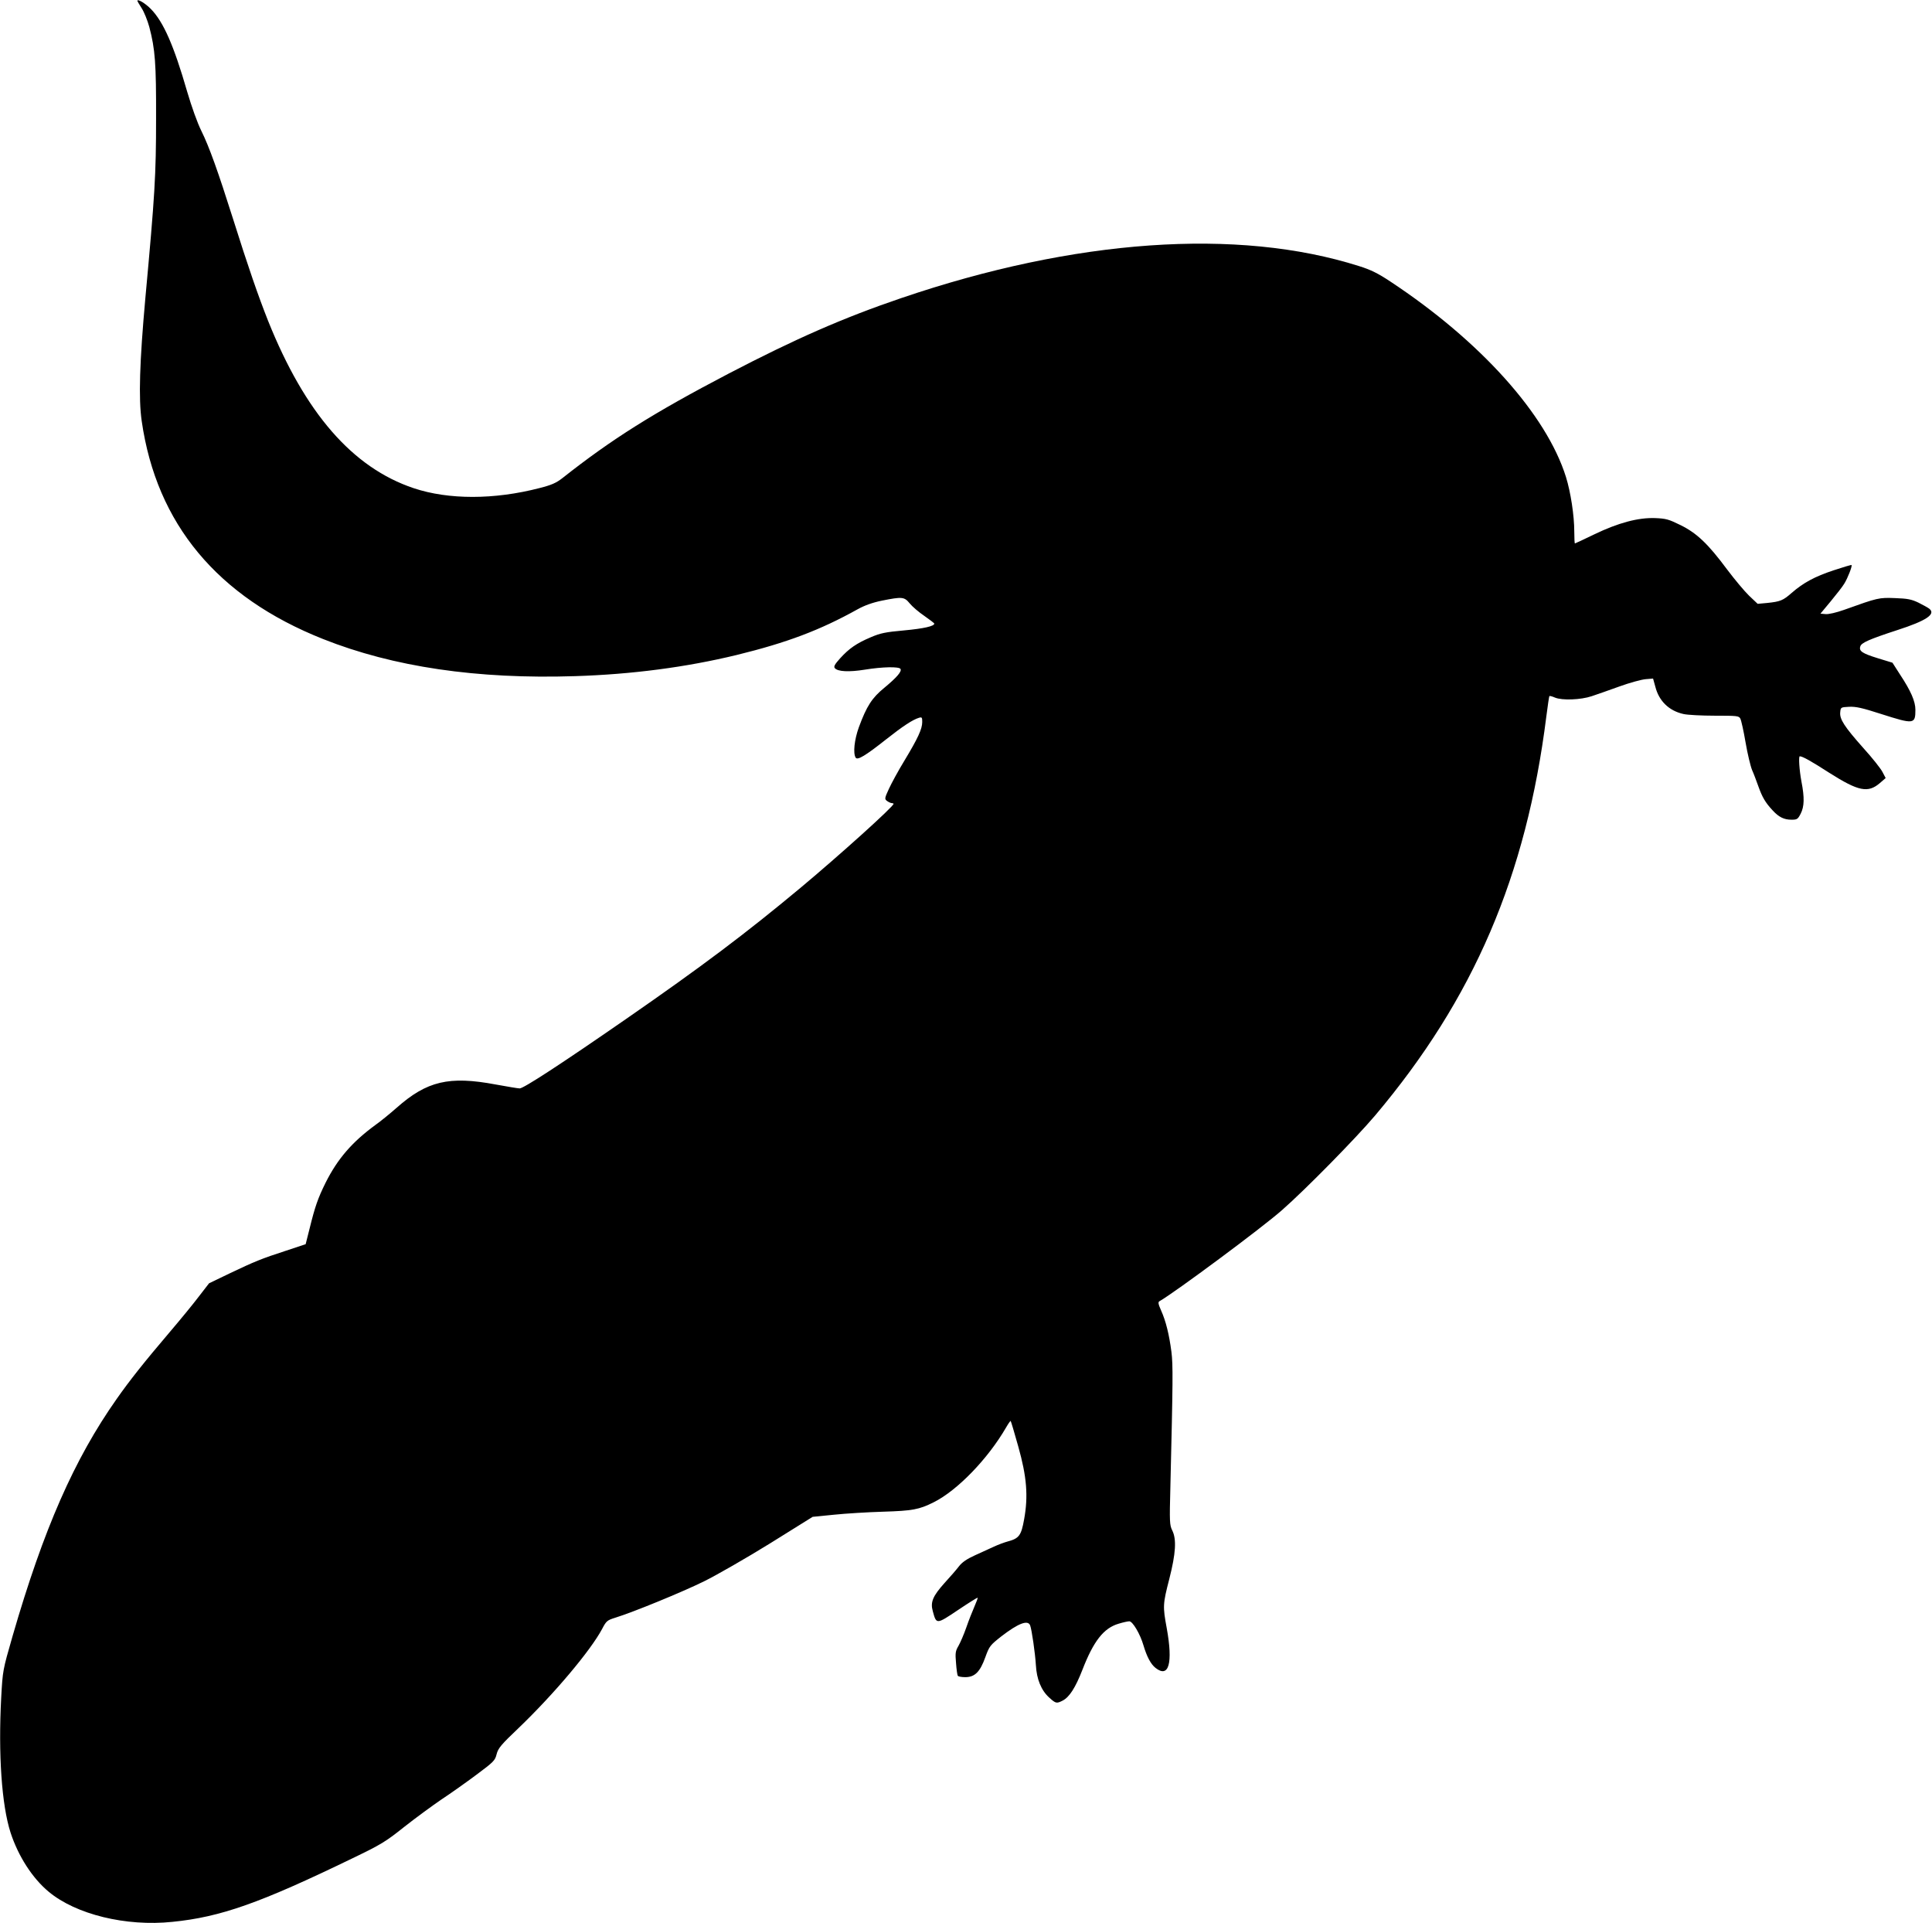
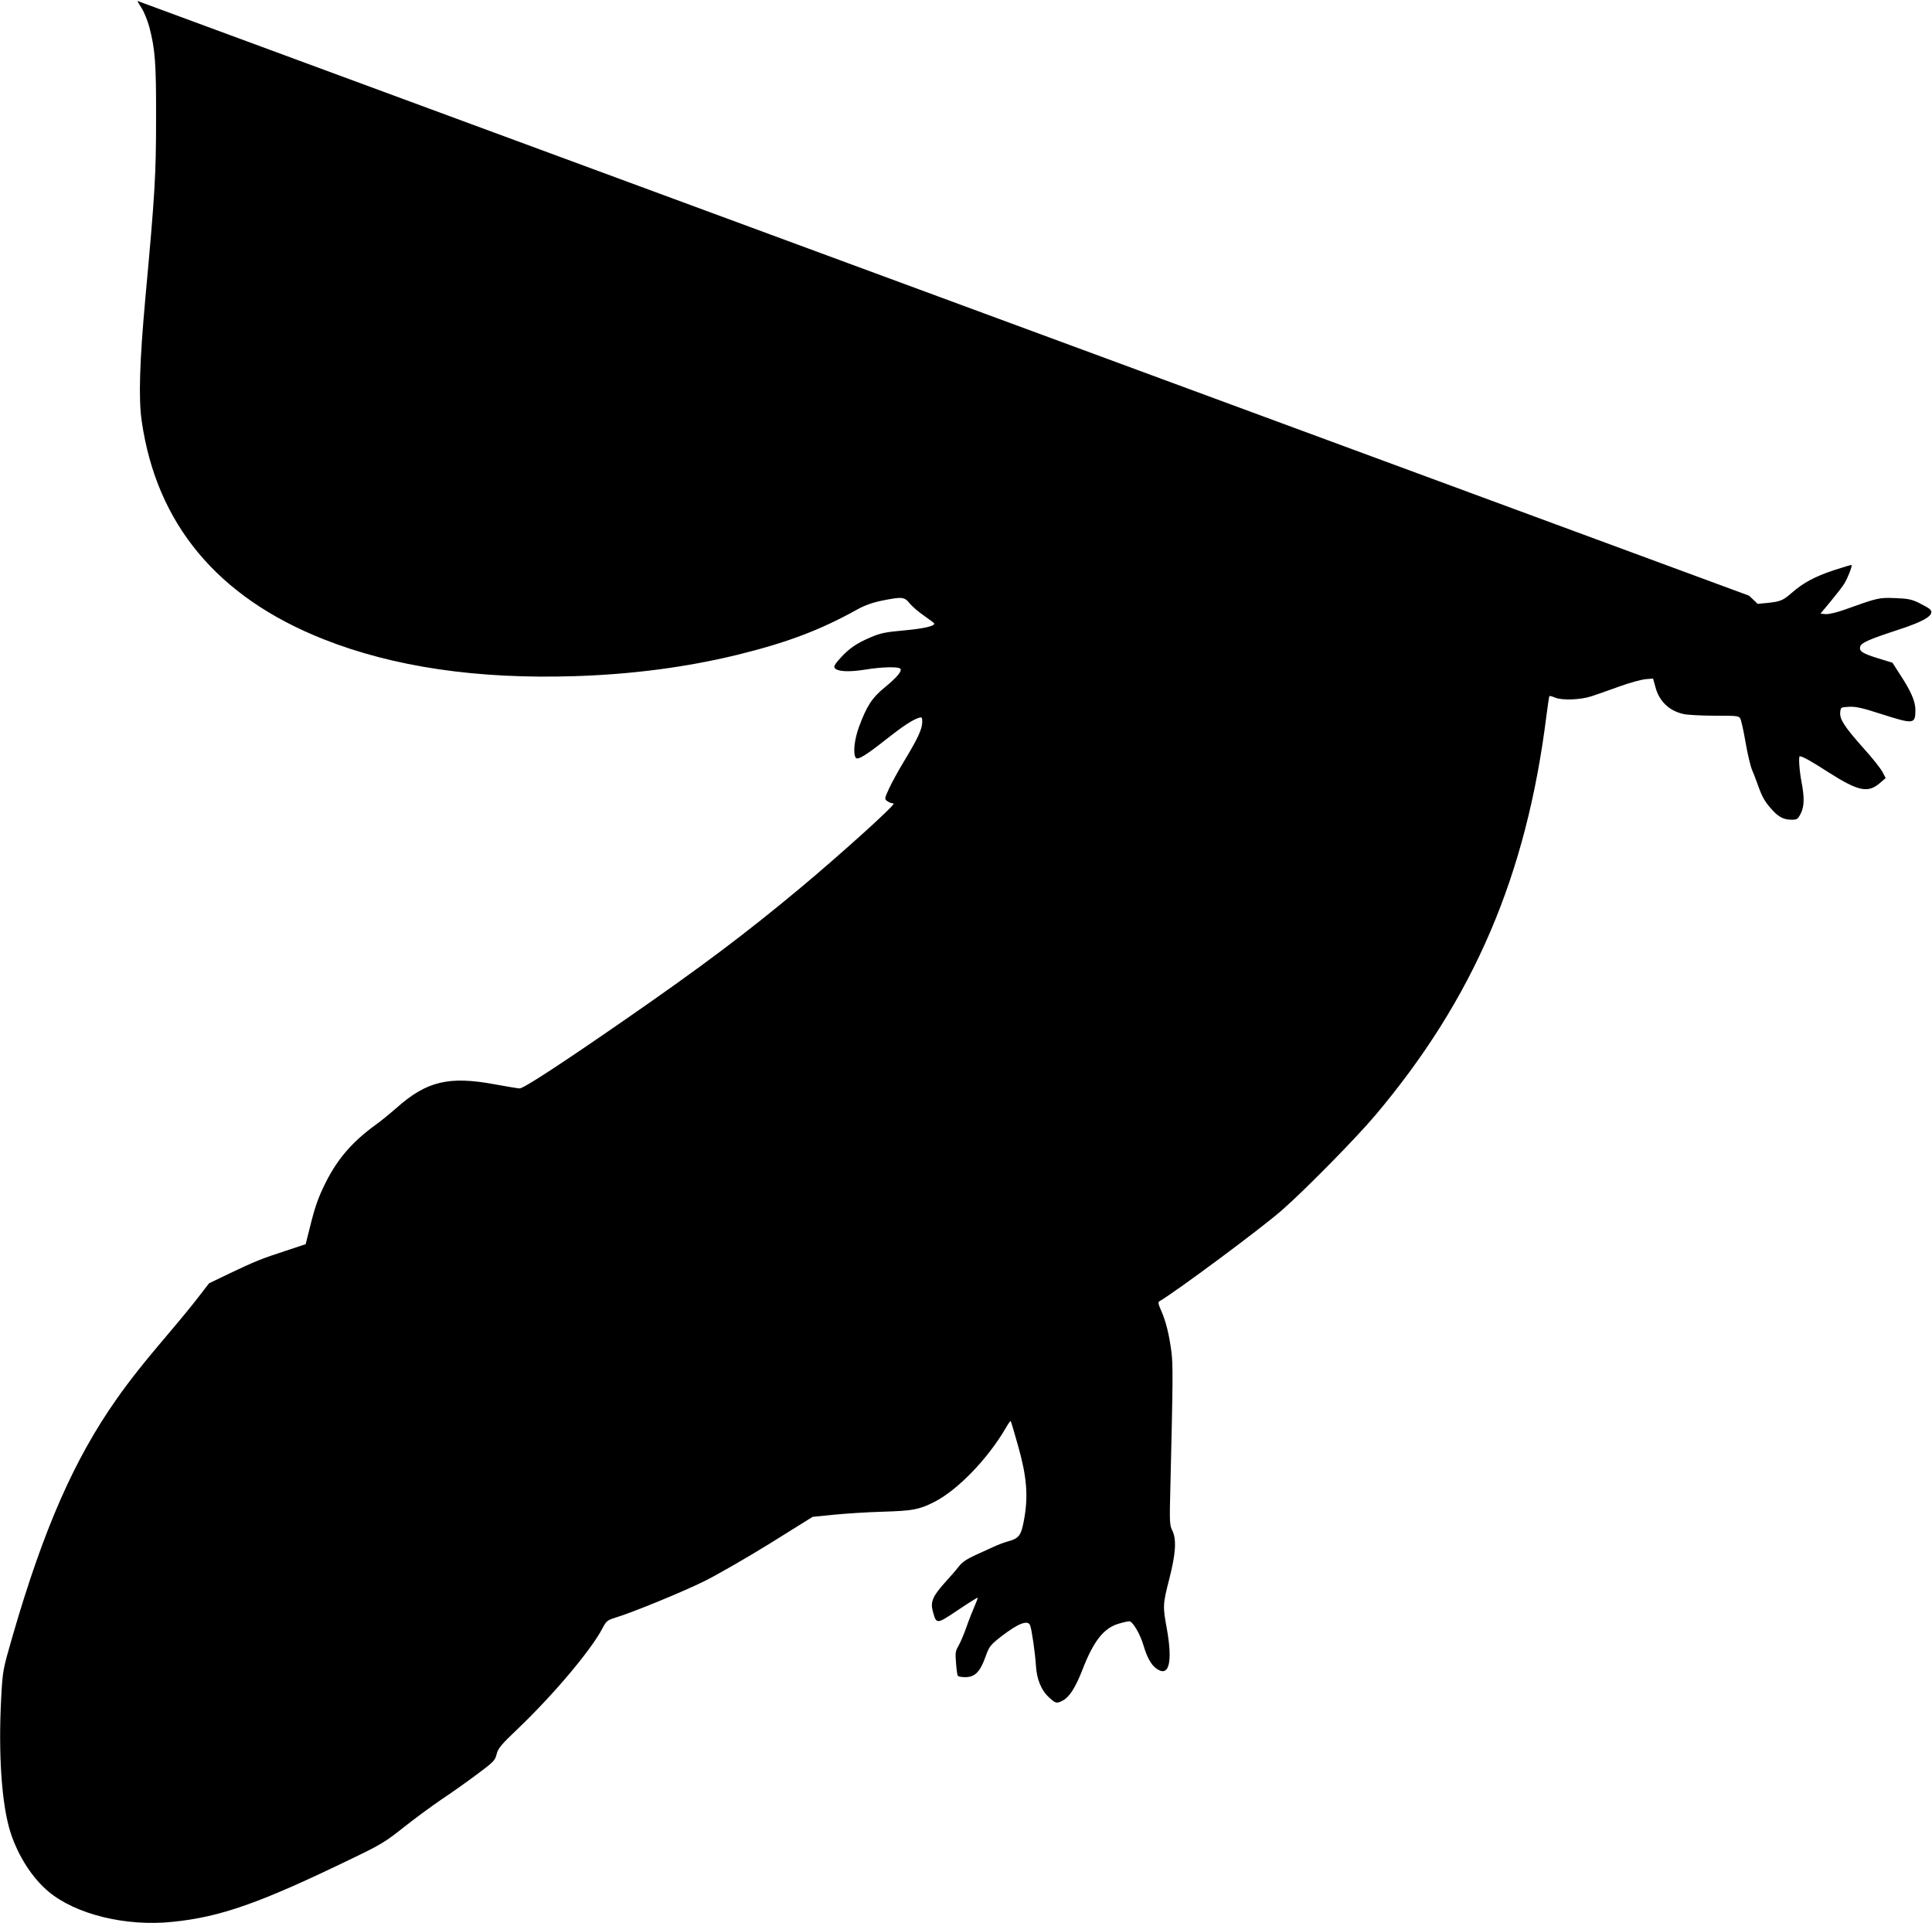
<svg xmlns="http://www.w3.org/2000/svg" version="1.0" width="1280pt" height="1274pt" viewBox="0 0 1280 1274" preserveAspectRatio="xMidYMid meet">
  <g transform="translate(0,1274) scale(0.1,-0.1)" fill="#000000" stroke="none">
-     <path d="M910 12734 c0 -2 13 -24 29 -49 16 -25 38 -80 50 -123 39 -148 46 -241 45 -607 0 -375 -8 -507 -71 -1190 -38 -421 -46 -666 -24 -815 98 -680 501 -1165 1201 -1443 465 -185 1021 -267 1670 -246 378 12 735 59 1070 140 335 82 554 165 802 303 45 25 97 44 160 57 135 27 149 26 185 -18 17 -21 60 -58 97 -83 36 -25 66 -48 66 -51 0 -17 -70 -33 -200 -45 -123 -11 -157 -18 -220 -45 -95 -40 -145 -75 -204 -140 -36 -40 -44 -55 -35 -65 19 -23 93 -27 199 -10 117 19 226 21 236 5 10 -17 -25 -57 -107 -125 -82 -67 -117 -121 -169 -262 -30 -83 -39 -172 -21 -201 12 -19 65 13 204 123 109 86 173 128 215 141 20 6 22 3 22 -28 0 -46 -29 -108 -117 -254 -41 -67 -87 -152 -104 -189 -29 -63 -29 -67 -12 -80 10 -7 24 -14 31 -14 6 0 12 -2 12 -5 0 -18 -360 -342 -615 -555 -366 -305 -656 -523 -1160 -872 -426 -295 -676 -458 -702 -458 -11 0 -82 12 -159 26 -309 58 -456 23 -657 -155 -41 -36 -104 -88 -141 -114 -153 -112 -250 -224 -329 -382 -51 -103 -70 -158 -106 -304 l-26 -103 -130 -43 c-163 -53 -207 -71 -375 -151 l-135 -65 -68 -88 c-37 -49 -125 -156 -194 -237 -167 -196 -266 -321 -350 -441 -281 -399 -484 -860 -690 -1572 -65 -226 -65 -226 -75 -406 -20 -376 3 -712 62 -895 51 -156 144 -301 252 -391 181 -151 513 -232 820 -200 320 32 580 124 1191 420 191 92 221 110 345 209 76 60 187 141 247 182 61 40 165 114 232 164 113 84 123 94 133 135 10 40 29 63 149 177 233 224 473 509 550 653 28 54 34 58 88 75 117 36 442 169 588 241 83 41 278 153 435 250 l284 177 141 14 c77 8 223 17 325 20 195 6 239 14 335 62 157 78 360 288 480 495 15 26 29 46 31 44 2 -2 25 -78 50 -168 57 -202 67 -330 39 -484 -19 -106 -33 -126 -108 -146 -22 -6 -63 -21 -91 -34 -28 -13 -85 -39 -127 -58 -53 -24 -85 -46 -105 -72 -16 -21 -59 -71 -96 -111 -78 -87 -95 -127 -78 -187 24 -88 23 -89 166 7 70 47 129 84 131 82 2 -2 -8 -28 -21 -58 -13 -30 -38 -92 -54 -139 -16 -46 -40 -101 -52 -122 -20 -34 -22 -47 -16 -114 3 -41 8 -79 12 -84 3 -5 25 -9 49 -9 63 0 98 34 133 132 27 74 31 79 107 139 112 86 175 110 190 72 11 -30 33 -183 38 -263 5 -93 35 -167 88 -215 44 -40 49 -41 90 -20 44 23 84 85 130 203 74 191 141 277 240 306 29 9 61 16 71 16 22 0 72 -84 94 -160 22 -74 48 -124 80 -149 88 -69 116 31 74 263 -27 146 -26 160 17 327 43 169 49 263 19 322 -17 35 -18 56 -12 285 17 708 18 809 7 897 -15 115 -37 204 -68 273 -20 45 -22 57 -10 63 100 57 679 486 812 604 155 136 488 475 615 625 654 775 1002 1587 1135 2645 9 71 18 131 20 134 3 2 19 -2 37 -10 48 -20 171 -15 243 9 33 11 116 40 185 65 69 25 147 46 174 48 l48 4 15 -54 c24 -95 91 -160 187 -181 26 -6 120 -11 207 -11 148 0 159 -1 169 -19 6 -11 22 -82 35 -159 13 -76 33 -158 43 -182 11 -24 29 -73 42 -109 25 -70 46 -107 94 -158 41 -45 76 -62 125 -62 37 0 42 3 61 40 24 47 26 106 5 213 -14 75 -20 167 -11 167 18 0 74 -31 195 -109 194 -123 257 -136 336 -68 l38 33 -21 40 c-11 22 -68 94 -127 159 -126 142 -158 191 -153 237 3 33 4 33 59 36 45 2 86 -7 213 -48 216 -69 226 -68 226 28 0 56 -30 125 -102 234 l-50 78 -98 30 c-103 32 -125 47 -115 78 7 24 58 47 245 108 192 62 256 105 213 141 -10 8 -43 26 -73 41 -46 22 -72 27 -155 30 -107 4 -112 3 -338 -78 -51 -18 -102 -30 -122 -28 l-34 3 69 83 c37 45 78 97 89 116 22 35 54 117 48 123 -2 2 -56 -14 -119 -35 -124 -41 -200 -82 -277 -149 -58 -51 -76 -58 -161 -67 l-65 -6 -57 54 c-31 30 -96 108 -145 173 -127 171 -201 241 -308 294 -79 39 -97 44 -169 47 -113 4 -244 -31 -404 -108 -68 -33 -126 -60 -128 -60 -2 0 -4 35 -4 78 0 107 -24 262 -55 362 -130 415 -568 902 -1165 1296 -80 53 -128 77 -205 101 -805 256 -1884 180 -3035 -212 -385 -131 -701 -270 -1141 -499 -503 -263 -776 -435 -1104 -694 -40 -31 -71 -45 -150 -65 -301 -78 -603 -78 -834 -1 -406 136 -720 498 -965 1109 -66 167 -131 354 -232 675 -100 316 -158 478 -210 583 -26 52 -65 161 -94 260 -88 305 -157 462 -240 547 -37 38 -90 70 -90 54z" />
+     <path d="M910 12734 c0 -2 13 -24 29 -49 16 -25 38 -80 50 -123 39 -148 46 -241 45 -607 0 -375 -8 -507 -71 -1190 -38 -421 -46 -666 -24 -815 98 -680 501 -1165 1201 -1443 465 -185 1021 -267 1670 -246 378 12 735 59 1070 140 335 82 554 165 802 303 45 25 97 44 160 57 135 27 149 26 185 -18 17 -21 60 -58 97 -83 36 -25 66 -48 66 -51 0 -17 -70 -33 -200 -45 -123 -11 -157 -18 -220 -45 -95 -40 -145 -75 -204 -140 -36 -40 -44 -55 -35 -65 19 -23 93 -27 199 -10 117 19 226 21 236 5 10 -17 -25 -57 -107 -125 -82 -67 -117 -121 -169 -262 -30 -83 -39 -172 -21 -201 12 -19 65 13 204 123 109 86 173 128 215 141 20 6 22 3 22 -28 0 -46 -29 -108 -117 -254 -41 -67 -87 -152 -104 -189 -29 -63 -29 -67 -12 -80 10 -7 24 -14 31 -14 6 0 12 -2 12 -5 0 -18 -360 -342 -615 -555 -366 -305 -656 -523 -1160 -872 -426 -295 -676 -458 -702 -458 -11 0 -82 12 -159 26 -309 58 -456 23 -657 -155 -41 -36 -104 -88 -141 -114 -153 -112 -250 -224 -329 -382 -51 -103 -70 -158 -106 -304 l-26 -103 -130 -43 c-163 -53 -207 -71 -375 -151 l-135 -65 -68 -88 c-37 -49 -125 -156 -194 -237 -167 -196 -266 -321 -350 -441 -281 -399 -484 -860 -690 -1572 -65 -226 -65 -226 -75 -406 -20 -376 3 -712 62 -895 51 -156 144 -301 252 -391 181 -151 513 -232 820 -200 320 32 580 124 1191 420 191 92 221 110 345 209 76 60 187 141 247 182 61 40 165 114 232 164 113 84 123 94 133 135 10 40 29 63 149 177 233 224 473 509 550 653 28 54 34 58 88 75 117 36 442 169 588 241 83 41 278 153 435 250 l284 177 141 14 c77 8 223 17 325 20 195 6 239 14 335 62 157 78 360 288 480 495 15 26 29 46 31 44 2 -2 25 -78 50 -168 57 -202 67 -330 39 -484 -19 -106 -33 -126 -108 -146 -22 -6 -63 -21 -91 -34 -28 -13 -85 -39 -127 -58 -53 -24 -85 -46 -105 -72 -16 -21 -59 -71 -96 -111 -78 -87 -95 -127 -78 -187 24 -88 23 -89 166 7 70 47 129 84 131 82 2 -2 -8 -28 -21 -58 -13 -30 -38 -92 -54 -139 -16 -46 -40 -101 -52 -122 -20 -34 -22 -47 -16 -114 3 -41 8 -79 12 -84 3 -5 25 -9 49 -9 63 0 98 34 133 132 27 74 31 79 107 139 112 86 175 110 190 72 11 -30 33 -183 38 -263 5 -93 35 -167 88 -215 44 -40 49 -41 90 -20 44 23 84 85 130 203 74 191 141 277 240 306 29 9 61 16 71 16 22 0 72 -84 94 -160 22 -74 48 -124 80 -149 88 -69 116 31 74 263 -27 146 -26 160 17 327 43 169 49 263 19 322 -17 35 -18 56 -12 285 17 708 18 809 7 897 -15 115 -37 204 -68 273 -20 45 -22 57 -10 63 100 57 679 486 812 604 155 136 488 475 615 625 654 775 1002 1587 1135 2645 9 71 18 131 20 134 3 2 19 -2 37 -10 48 -20 171 -15 243 9 33 11 116 40 185 65 69 25 147 46 174 48 l48 4 15 -54 c24 -95 91 -160 187 -181 26 -6 120 -11 207 -11 148 0 159 -1 169 -19 6 -11 22 -82 35 -159 13 -76 33 -158 43 -182 11 -24 29 -73 42 -109 25 -70 46 -107 94 -158 41 -45 76 -62 125 -62 37 0 42 3 61 40 24 47 26 106 5 213 -14 75 -20 167 -11 167 18 0 74 -31 195 -109 194 -123 257 -136 336 -68 l38 33 -21 40 c-11 22 -68 94 -127 159 -126 142 -158 191 -153 237 3 33 4 33 59 36 45 2 86 -7 213 -48 216 -69 226 -68 226 28 0 56 -30 125 -102 234 l-50 78 -98 30 c-103 32 -125 47 -115 78 7 24 58 47 245 108 192 62 256 105 213 141 -10 8 -43 26 -73 41 -46 22 -72 27 -155 30 -107 4 -112 3 -338 -78 -51 -18 -102 -30 -122 -28 l-34 3 69 83 c37 45 78 97 89 116 22 35 54 117 48 123 -2 2 -56 -14 -119 -35 -124 -41 -200 -82 -277 -149 -58 -51 -76 -58 -161 -67 l-65 -6 -57 54 z" />
  </g>
</svg>